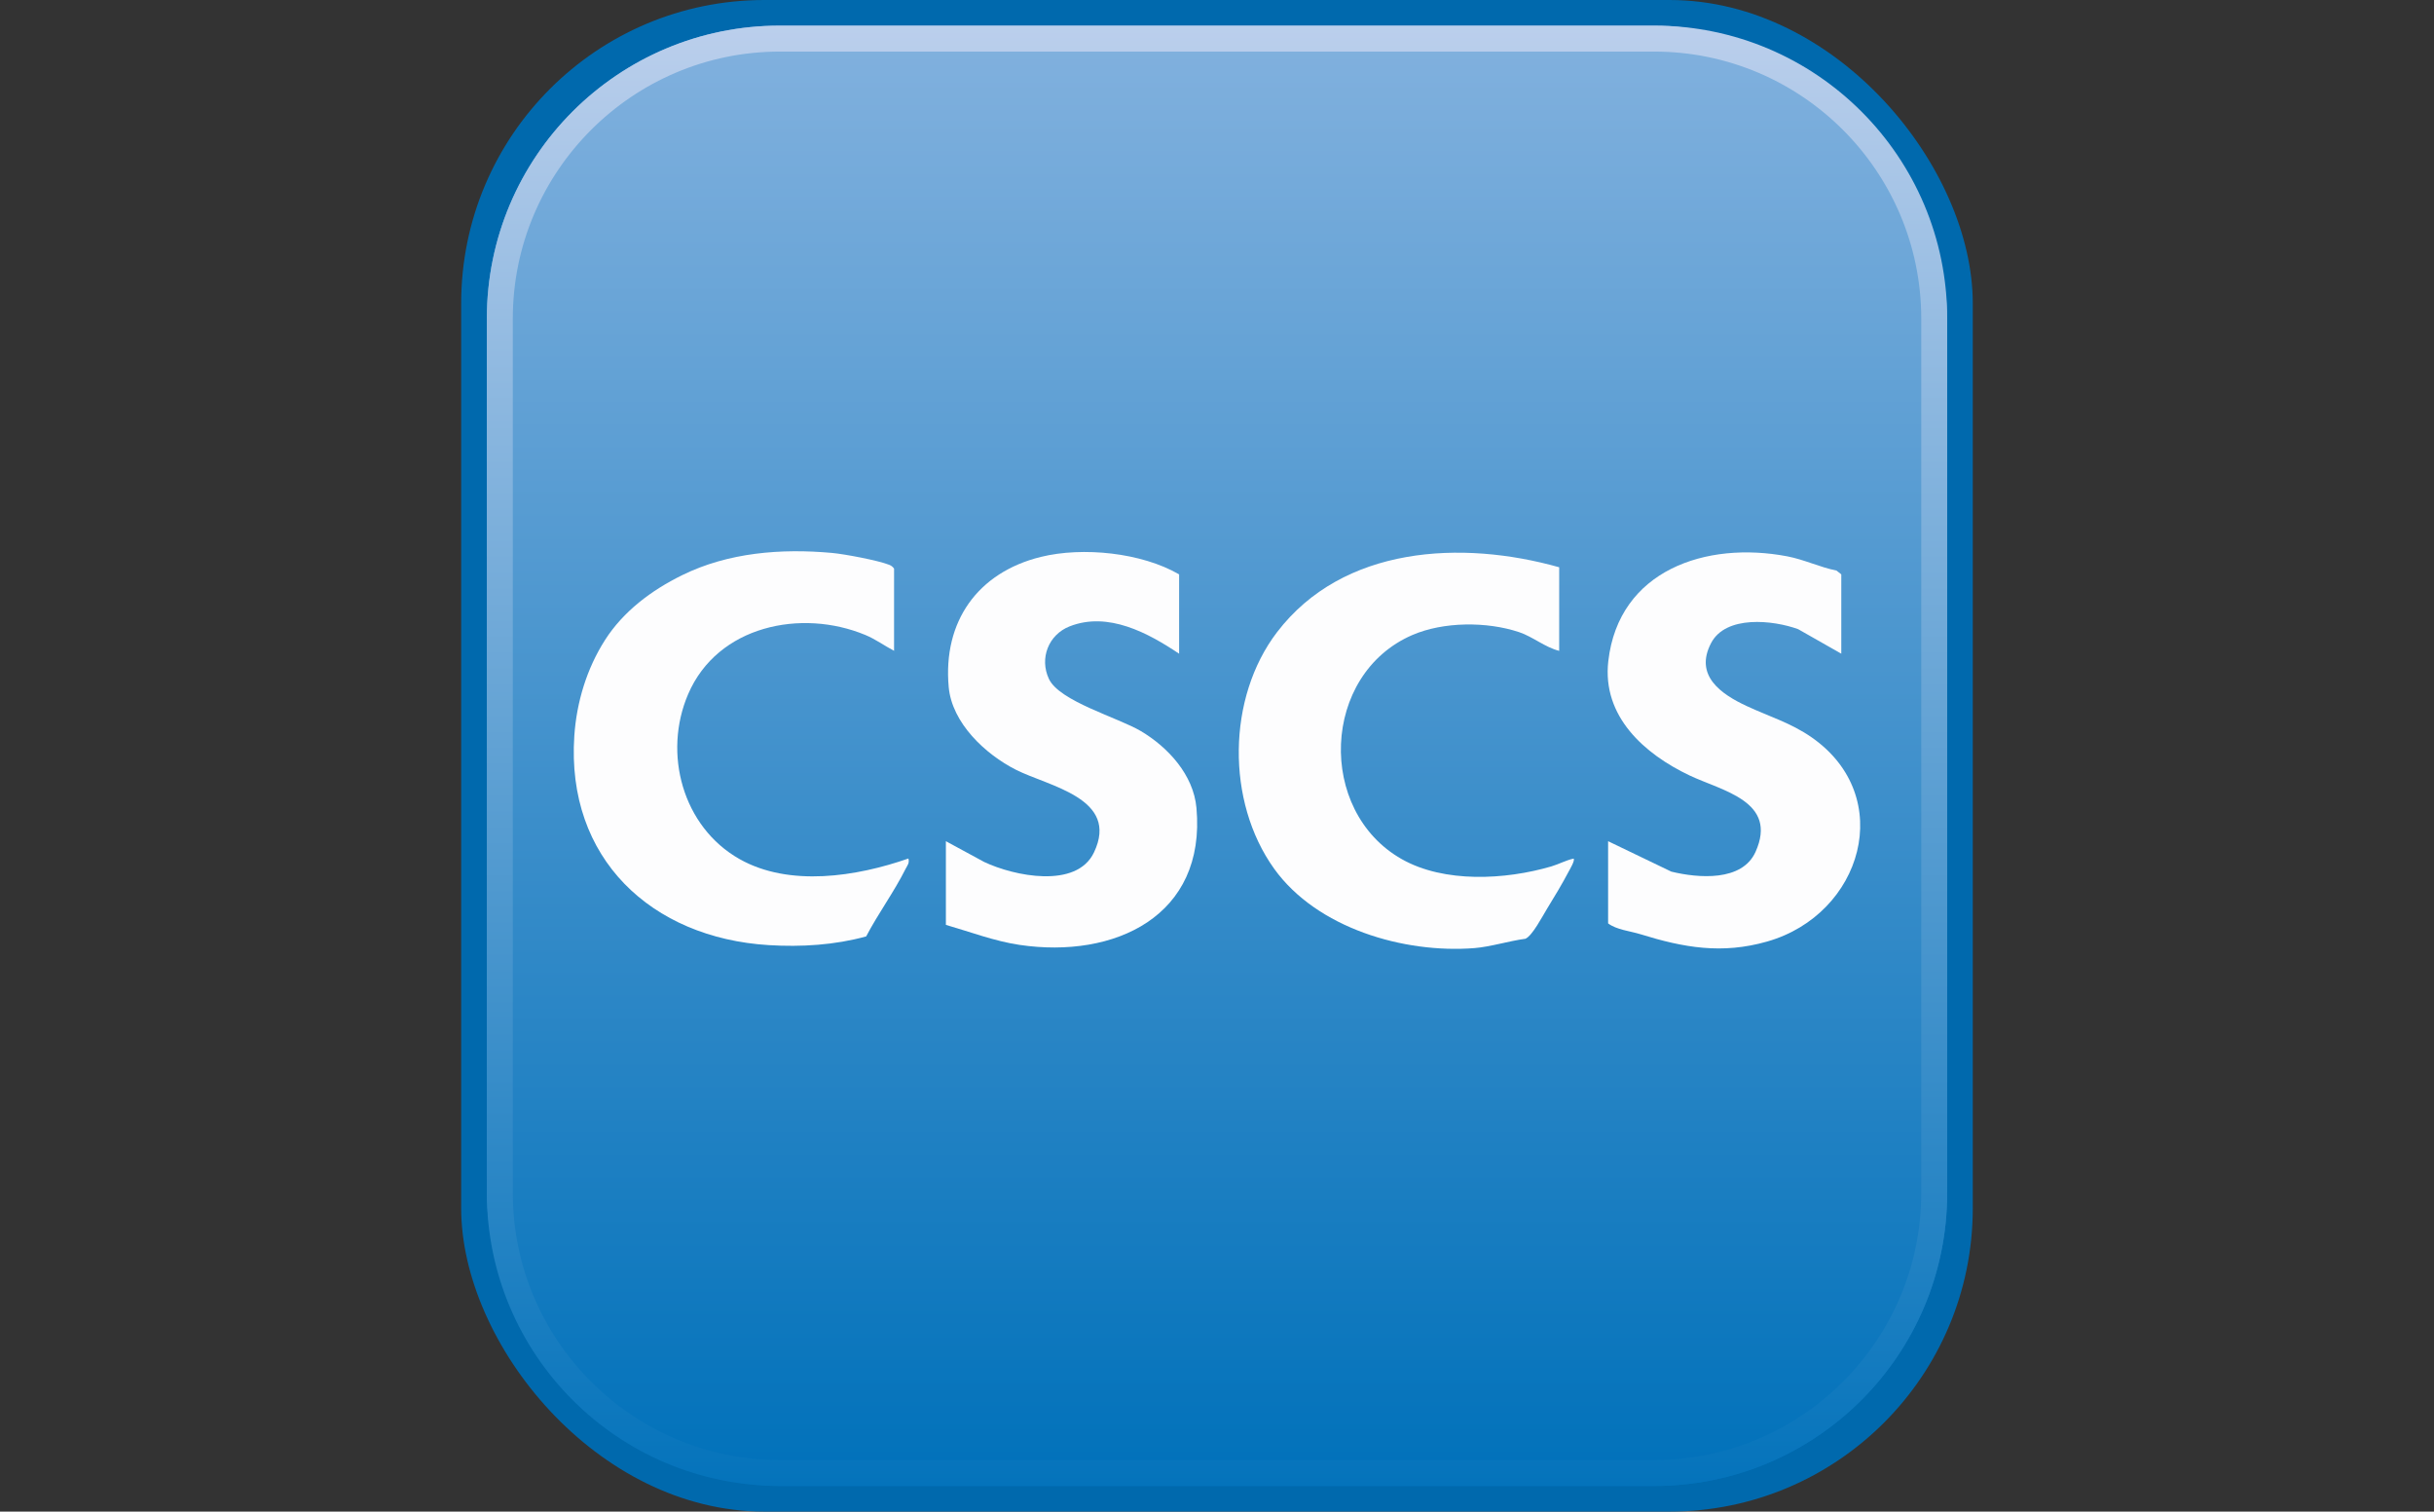
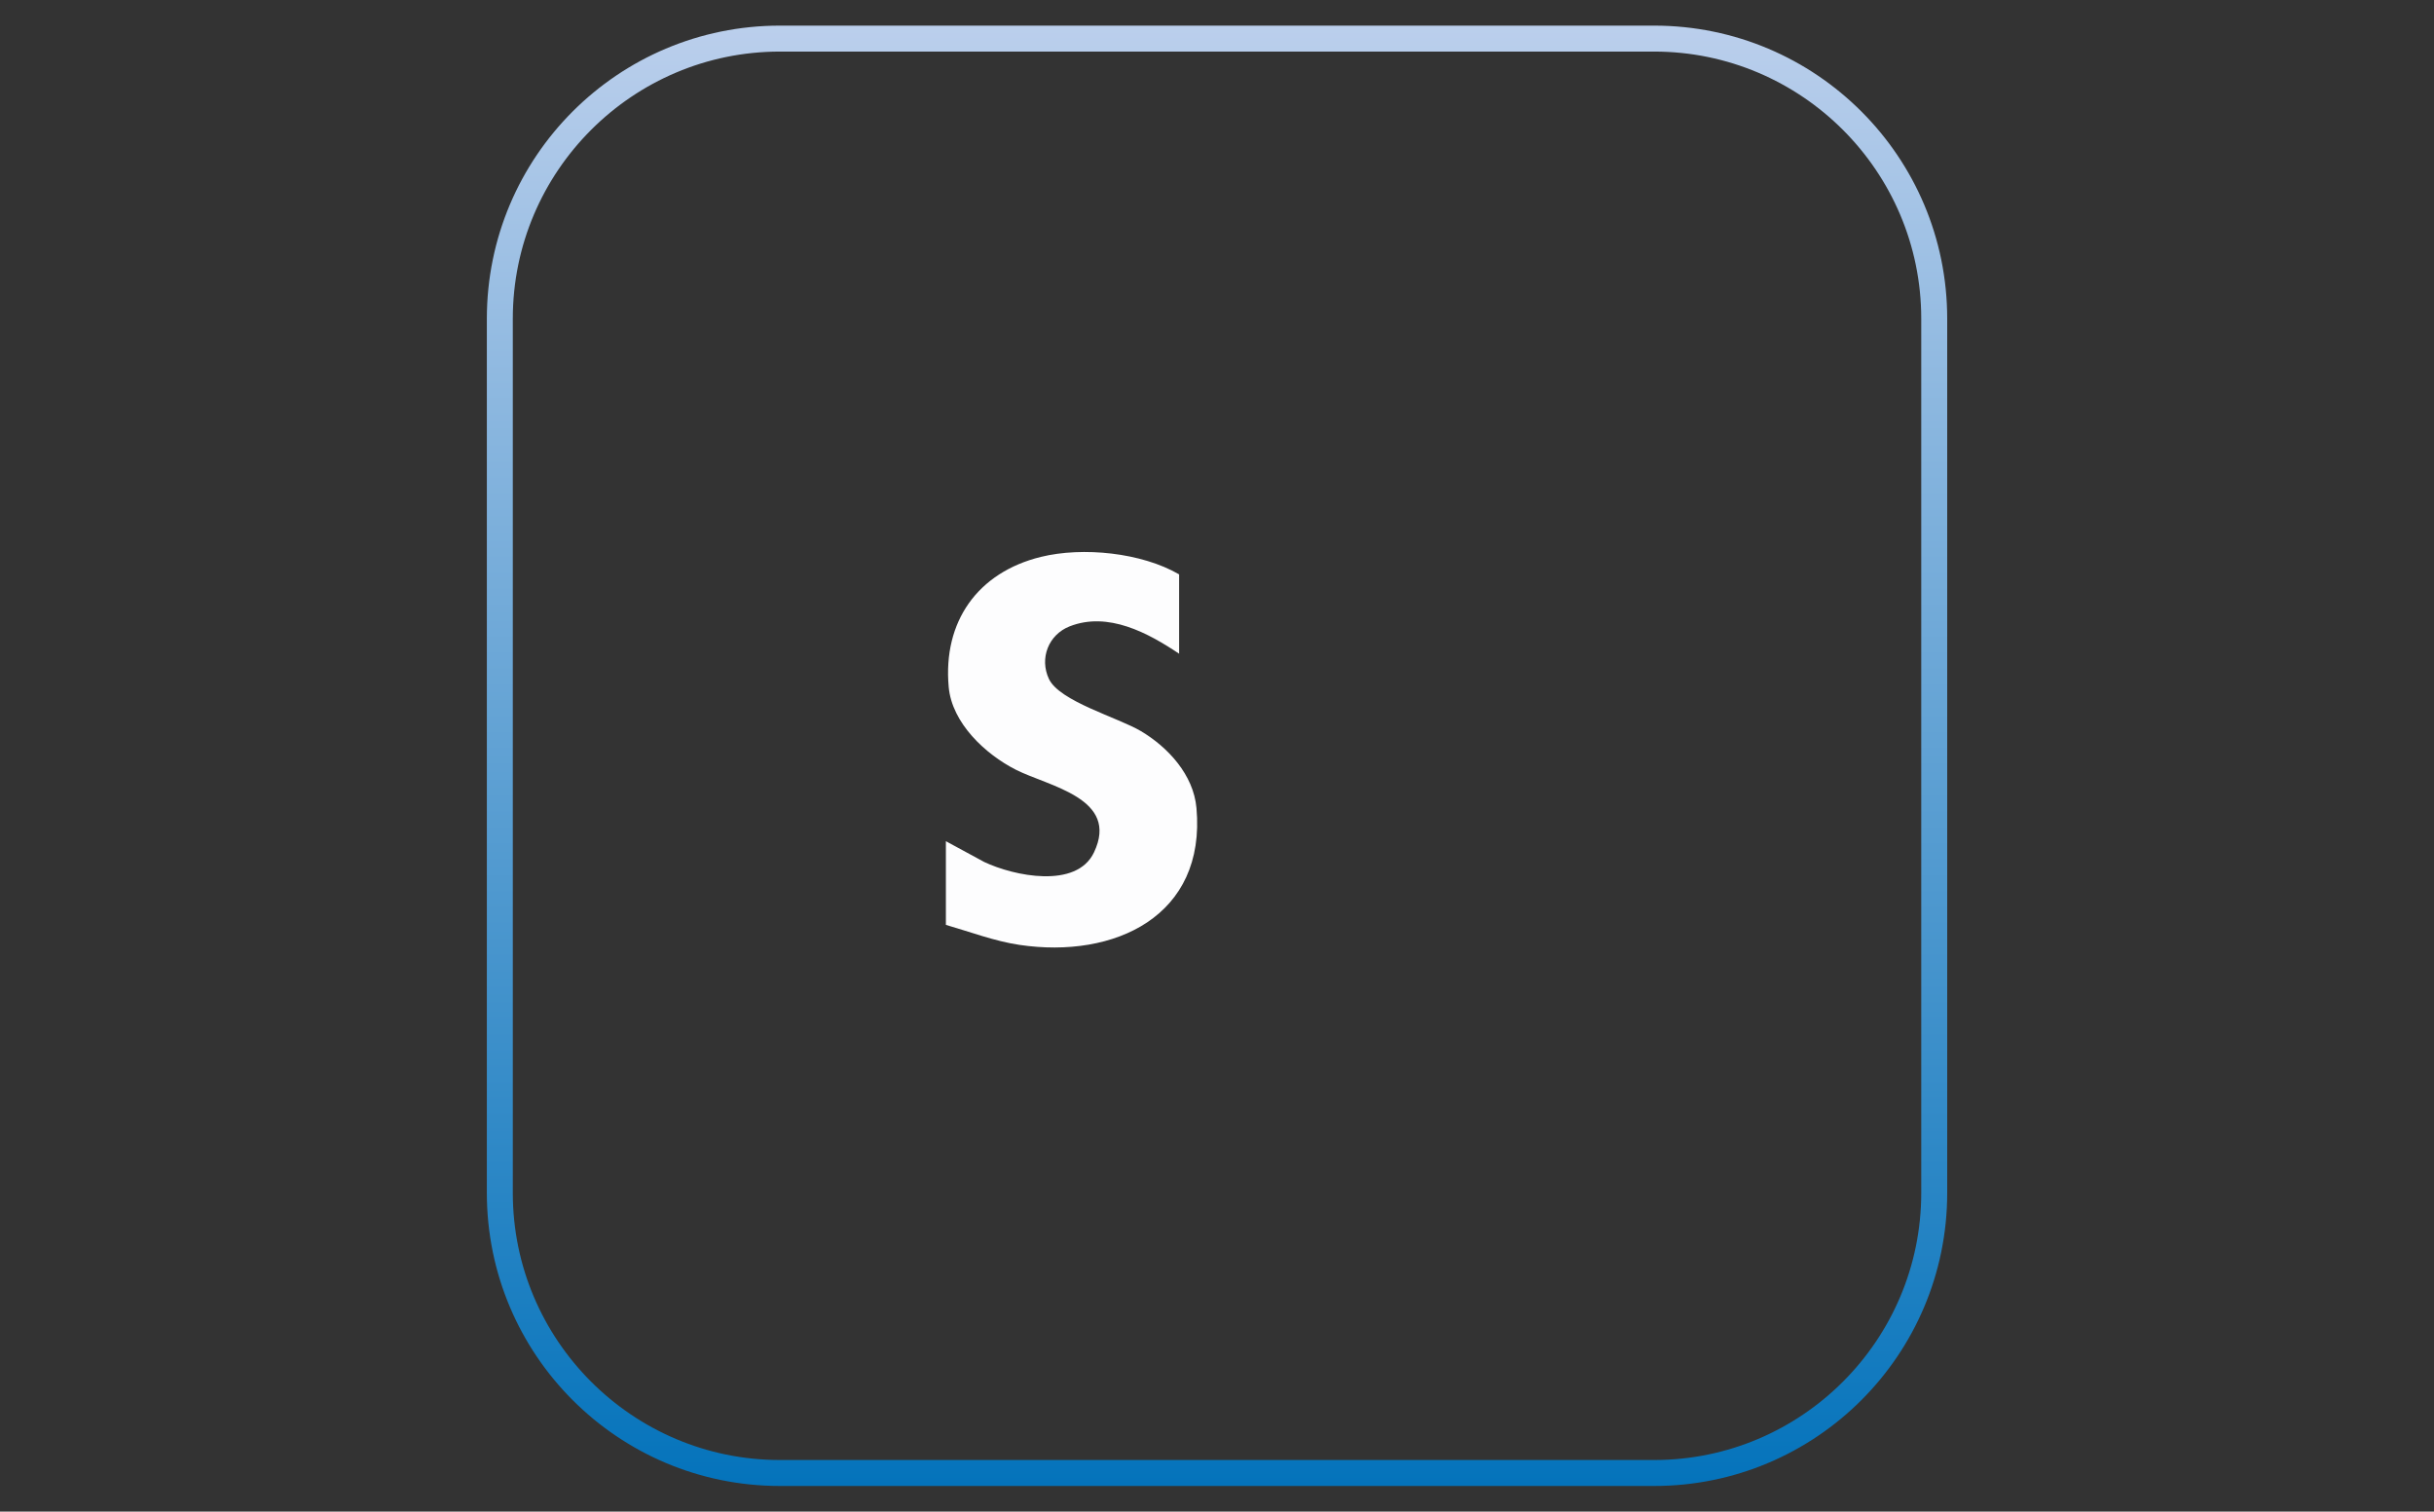
<svg xmlns="http://www.w3.org/2000/svg" id="a" data-name="Layer 1" width="720" height="447.145" viewBox="0 0 512 317.97">
  <rect x="0" y="0" width="512" height="317.97" fill="#333333" stroke="none" />
  <defs>
    <linearGradient id="b" x1="256" y1="312.58" x2="256" y2="5.39" gradientUnits="userSpaceOnUse">
      <stop offset="0" stop-color="#0071ba" />
      <stop offset="1" stop-color="#82b1de" />
    </linearGradient>
    <linearGradient id="c" x1="256" y1="312.58" x2="256" y2="5.39" gradientUnits="userSpaceOnUse">
      <stop offset="0" stop-color="#0473bb" />
      <stop offset="1" stop-color="#bbcfec" />
    </linearGradient>
  </defs>
  <g>
-     <rect x="97.01" width="317.97" height="317.97" rx="63.8" ry="63.8" style="fill: #0069ad;" />
    <g>
-       <rect x="102.4" y="5.39" width="307.19" height="307.19" rx="61.64" ry="61.64" style="fill: url(#b);" />
      <path d="M347.96,10.85c30.98,0,56.18,25.2,56.18,56.18v183.91c0,30.98-25.2,56.18-56.18,56.18h-183.91c-30.98,0-56.18-25.2-56.18-56.18V67.03c0-30.98,25.2-56.18,56.18-56.18h183.91M347.96,5.39h-183.91c-34.04,0-61.64,27.6-61.64,61.64v183.91c0,34.04,27.6,61.64,61.64,61.64h183.91c34.04,0,61.64-27.6,61.64-61.64V67.03c0-34.04-27.6-61.64-61.64-61.64h0Z" style="fill: url(#c);" />
    </g>
  </g>
  <g>
-     <path d="M188.07,136.9c-2.04-1.07-3.91-2.45-6.06-3.34-13.47-5.58-31.06-1.95-37.25,12.44-5.37,12.49-1.16,27.94,10.79,34.7,10.5,5.94,24.66,3.69,35.54-.11.25,1-.22,1.42-.58,2.15-2.44,4.88-5.78,9.41-8.31,14.24-6.63,1.82-13.62,2.25-20.5,1.83-24.67-1.52-42.64-18.22-40.89-44.04.48-7.09,2.63-14.16,6.47-20.16s9.7-10.41,16.17-13.6c9.72-4.8,20.9-5.67,31.55-4.7,2.65.24,9.67,1.56,12.05,2.5.44.17.75.42,1.02.8v17.29Z" style="fill: #fdfdfe;" />
    <path d="M248.03,137.51c-6.57-4.4-14.95-8.91-23.01-5.76-4.46,1.74-6.41,6.72-4.38,11.06,2.2,4.71,14.51,8.12,19.33,10.97,5.74,3.4,11.09,9.22,11.71,16.18,2.05,22.77-17.24,31.77-37.23,28.8-5.29-.79-10.38-2.74-15.48-4.21v-17.6l8.06,4.37c6.25,2.96,19.4,5.71,23.08-1.99,5.47-11.43-9.49-13.9-16.43-17.42-6.42-3.26-13.44-9.81-14.12-17.41-1.24-13.77,6.11-24.08,19.37-27.35,8.86-2.18,21.2-.91,29.1,3.67v16.69Z" style="fill: #fdfdfe;" />
    <g>
-       <path d="M327.98,119.31v17.6c-2.95-.73-5.59-3-8.47-3.95-6.73-2.24-15.86-2.22-22.42.62-19.13,8.27-20.14,37.01-2.23,47.14,8.95,5.07,21.8,4.36,31.44,1.54,1.67-.49,3.07-1.3,4.71-1.65.36.35-.8,2.28-1.1,2.84-1.24,2.38-3.03,5.35-4.46,7.67-.98,1.6-3.13,5.74-4.57,6.35-3.44.46-7.37,1.7-10.75,1.97-14.82,1.16-33.13-4.19-42.11-16.7-10.14-14.13-9.9-36.01.61-49.76,13.89-18.17,38.87-19.43,59.36-13.65Z" style="fill: #fdfdfe;" />
-       <path d="M387.33,137.51l-9.08-5.16c-5.29-1.93-15.21-2.98-18.31,2.91-3.59,6.84,2.07,10.76,7.57,13.3,4.84,2.24,9.2,3.51,13.57,6.54,17.95,12.5,10.63,37.24-9.33,42.95-9.53,2.73-17.59,1.29-26.67-1.53-2.21-.68-5.04-.94-6.81-2.28v-17.29l13.3,6.4c5.7,1.39,14.89,2.12,17.71-4.15,4.79-10.66-7-12.82-13.87-16.08-9.46-4.49-18.44-12.39-17.1-24.05,2.2-19.16,20.6-25.3,37.66-22.04,3.56.68,6.8,2.28,10.34,2.99l1.01.8v16.69Z" style="fill: #fdfdfe;" />
-     </g>
+       </g>
  </g>
</svg>